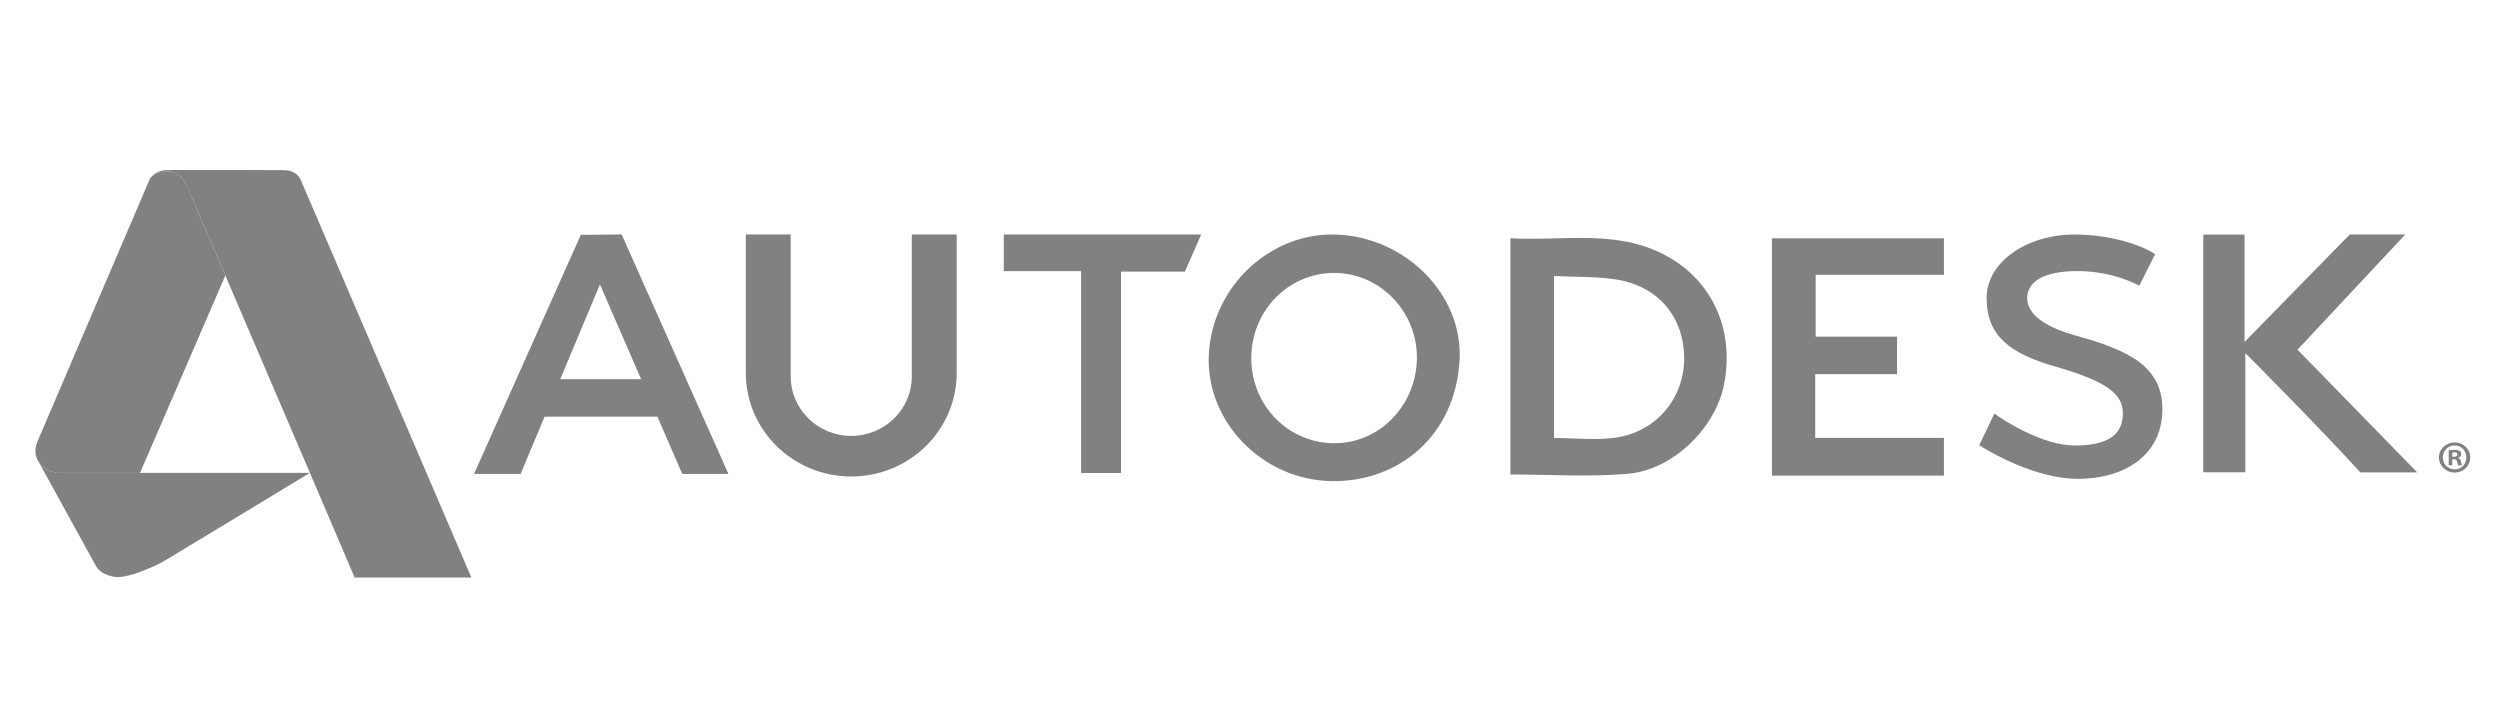
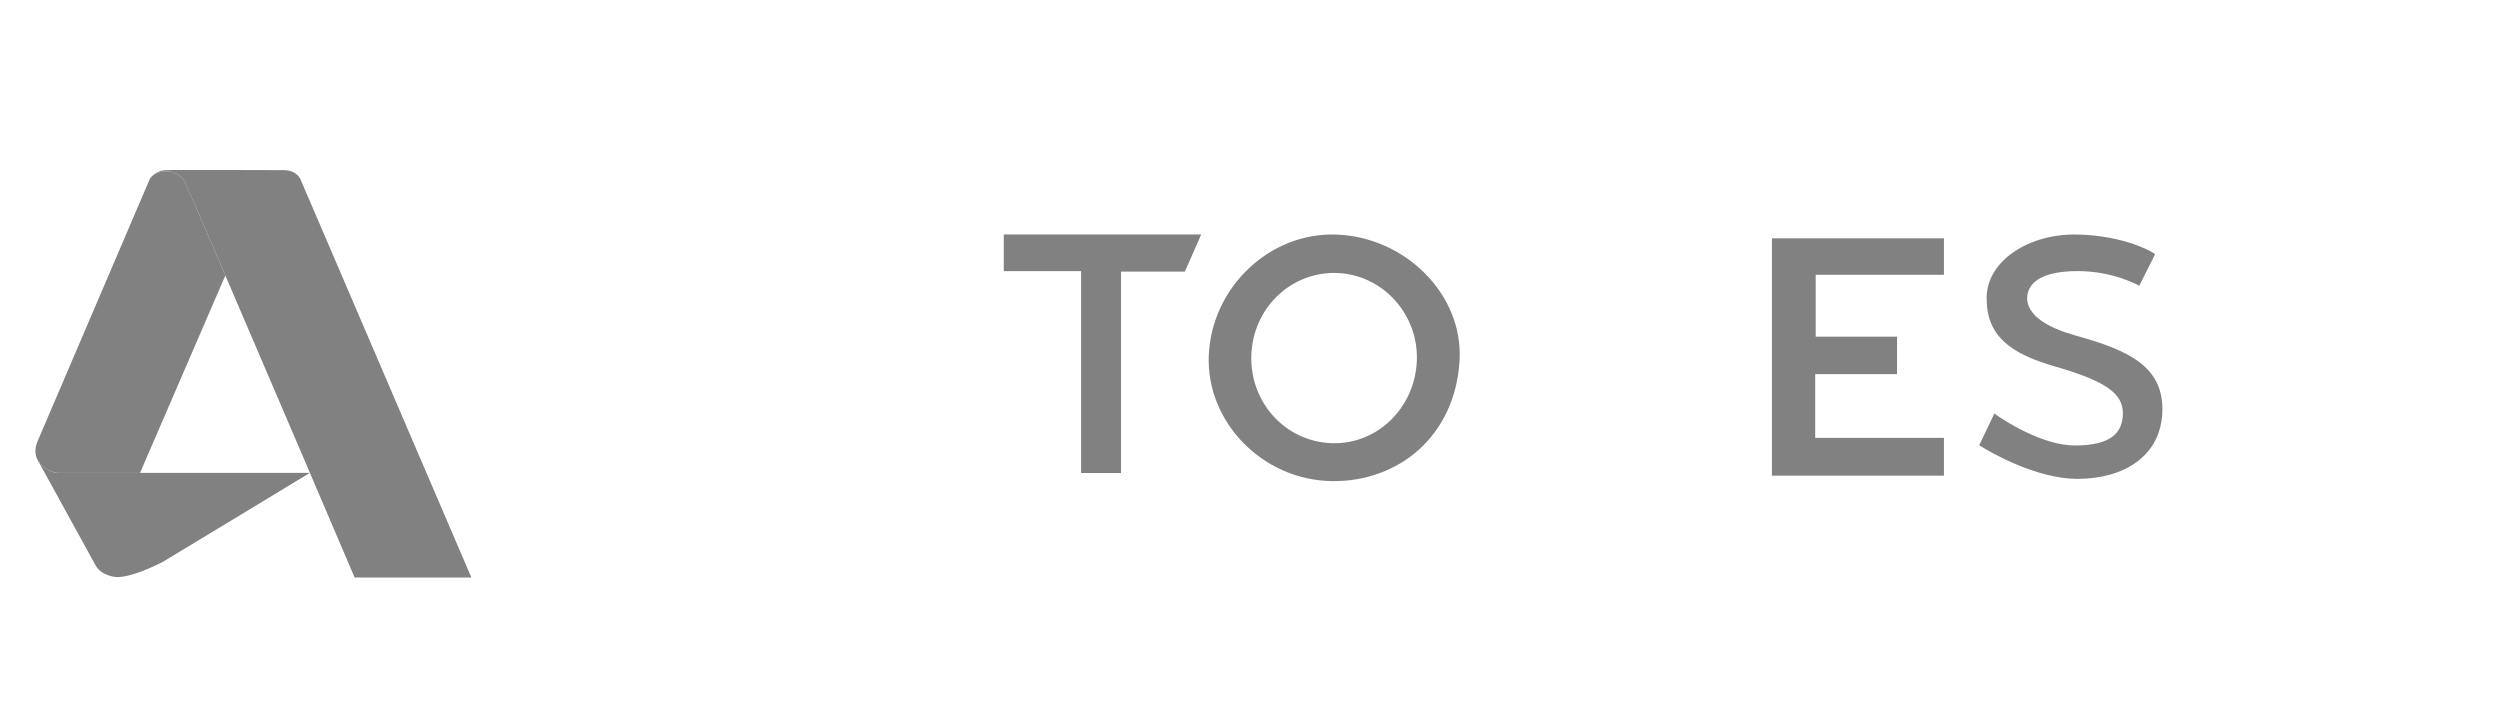
<svg xmlns="http://www.w3.org/2000/svg" width="353" height="100" viewBox="0 0 353 100" fill="none">
  <g clip-path="url(#clip0)">
-     <path fill-rule="evenodd" clip-rule="evenodd" d="M213.267 66.999C213.267 56.059 213.267 45.061 213.267 33.638C221.027 34.088 228.913 32.169 236.104 36.592C242.038 40.238 244.865 46.897 243.447 54.24C242.267 60.373 236.274 66.348 229.847 66.899C224.397 67.374 218.862 66.999 213.267 66.999ZM219.431 38.97C219.431 46.864 219.431 54.324 219.431 61.85C222.478 61.85 225.424 62.201 228.243 61.775C234.015 60.907 237.904 56.034 237.802 50.41C237.691 44.544 233.981 40.288 227.937 39.42C225.254 39.045 222.512 39.12 219.431 38.97Z" fill="#818181" />
    <path fill-rule="evenodd" clip-rule="evenodd" d="M170.675 50.252C171.049 40.589 179.275 32.77 188.707 33.121C198.495 33.48 206.611 41.632 206.093 50.861C205.499 61.509 197.519 68.059 188.079 67.934C178.171 67.792 170.327 59.498 170.675 50.252ZM176.686 50.177C176.482 56.836 181.474 62.318 187.985 62.577C194.412 62.827 199.794 57.629 200.057 50.928C200.312 44.344 195.193 38.745 188.749 38.545C182.263 38.344 176.898 43.518 176.686 50.177Z" fill="#818181" />
    <path fill-rule="evenodd" clip-rule="evenodd" d="M274.484 61.825C274.484 63.861 274.484 65.439 274.484 67.166C266.368 67.166 258.397 67.166 250.196 67.166C250.196 56.043 250.196 44.936 250.196 33.654C258.269 33.654 266.309 33.654 274.484 33.654C274.484 35.365 274.484 36.942 274.484 38.803C268.542 38.803 262.582 38.803 256.376 38.803C256.376 41.782 256.376 44.486 256.376 47.54C260.154 47.54 263.923 47.54 267.863 47.54C267.863 49.434 267.863 50.994 267.863 52.83C264.025 52.83 260.248 52.83 256.308 52.83C256.308 55.926 256.308 58.738 256.308 61.825C262.353 61.825 268.312 61.825 274.484 61.825Z" fill="#818181" />
-     <path d="M324.41 49.375C329.088 44.377 334.58 38.502 339.631 33.103H331.787L316.931 48.282C316.931 43.184 316.931 38.227 316.931 33.129C314.893 33.129 313.102 33.129 311.099 33.129C311.099 44.444 311.099 55.567 311.099 66.682C313.119 66.682 314.902 66.682 317.041 66.682C317.041 61.158 317.041 55.784 317.041 49.859C317.041 49.859 327.729 60.574 333.281 66.707H341.321C335.862 61.099 329.088 54.173 324.41 49.375Z" fill="#818181" />
-     <path d="M87.776 33.103L82.012 33.162L66.934 66.915H73.514L76.892 58.838H92.827L96.333 66.915H102.853L87.776 33.103ZM79.108 53.539L84.711 40.163L90.526 53.539H79.108Z" fill="#818181" />
    <path d="M141.735 38.285H152.652V66.79H158.289V38.352H167.305L169.614 33.103H141.735V38.285Z" fill="#818181" />
    <path d="M293.144 47.399C285.155 45.179 286.08 41.825 286.496 40.882C286.912 39.939 288.262 38.278 293.373 38.278C298.483 38.278 302.066 40.347 302.066 40.347L304.299 35.9C304.154 35.675 300.071 33.246 293.288 33.113C286.505 32.979 280.511 36.801 280.511 42.1C280.511 47.399 283.78 49.919 290.223 51.763C297.516 53.849 299.748 55.668 299.748 58.322C299.748 60.975 298.254 62.903 292.957 62.903C288.432 62.903 282.956 59.398 281.606 58.388L279.467 62.869C281.224 64.013 287.668 67.617 293.339 67.617C299.748 67.617 305.139 64.513 305.326 58.088C305.504 51.671 300.402 49.418 293.144 47.399Z" fill="#818181" />
-     <path d="M128.746 53.147C128.746 57.787 124.917 61.55 120.197 61.55C115.477 61.55 111.648 57.787 111.648 53.147V33.103H105.307V52.646C105.307 60.732 111.971 67.283 120.197 67.283C128.424 67.283 135.088 60.732 135.088 52.646V33.103H128.746V53.147Z" fill="#818181" />
-     <path d="M348.792 64.587C348.792 65.788 347.833 66.723 346.593 66.723C345.362 66.723 344.377 65.78 344.377 64.587C344.377 63.41 345.362 62.476 346.593 62.476C347.841 62.476 348.792 63.419 348.792 64.587ZM344.929 64.587C344.929 65.53 345.634 66.272 346.61 66.272C347.553 66.272 348.249 65.521 348.249 64.595C348.249 63.652 347.552 62.893 346.593 62.893C345.634 62.901 344.929 63.66 344.929 64.587ZM346.254 65.697H345.753V63.585C345.948 63.544 346.228 63.519 346.576 63.519C346.984 63.519 347.162 63.585 347.323 63.677C347.442 63.769 347.536 63.936 347.536 64.144C347.536 64.378 347.349 64.553 347.094 64.637V64.662C347.306 64.737 347.425 64.895 347.485 65.179C347.553 65.505 347.586 65.63 347.646 65.705H347.111C347.043 65.63 347.009 65.438 346.941 65.188C346.899 64.954 346.771 64.854 346.491 64.854H346.254V65.697ZM346.262 64.495H346.5C346.771 64.495 347.001 64.403 347.001 64.186C347.001 63.994 346.856 63.861 346.542 63.861C346.406 63.861 346.322 63.877 346.271 63.886V64.495H346.262Z" fill="#818181" />
    <path d="M23.341 24.191C21.864 24.275 21.253 25.101 21.176 25.218C21.168 25.226 21.168 25.234 21.168 25.234L5.293 62.334C5.284 62.367 5.267 62.417 5.242 62.476C4.885 63.41 4.953 64.195 5.25 64.829L5.429 65.154C6.116 66.231 7.466 66.782 8.272 66.782C8.892 66.782 13.782 66.782 19.767 66.782L31.822 38.894C28.766 31.793 26.474 26.478 26.143 25.793C25.489 24.45 24.173 24.149 23.341 24.191Z" fill="#818181" />
    <path d="M8.273 66.781C7.466 66.781 6.116 66.231 5.429 65.154L9.911 73.307L13.544 79.907C14.342 81.318 16.363 81.476 16.363 81.476C18.451 81.618 22.314 79.707 23.07 79.282C23.808 78.864 41.39 68.2 43.741 66.773C41.262 66.773 29.165 66.773 19.767 66.773C13.782 66.781 8.892 66.781 8.273 66.781Z" fill="#818181" />
    <path d="M5.429 65.156L5.25 64.83C5.31 64.939 5.369 65.047 5.429 65.156Z" fill="#818181" />
    <path d="M21.177 25.226C21.177 25.234 21.168 25.234 21.168 25.243C21.168 25.243 21.168 25.234 21.177 25.226Z" fill="#818181" />
    <path d="M42.485 25.452C42.485 25.452 42.044 24.017 40.04 24.025C40.04 24.025 37.264 24.017 33.97 24.008C29.335 24 23.655 23.992 23.273 24.025C22.28 24.109 21.465 24.768 21.177 25.227C21.253 25.11 21.864 24.284 23.341 24.2C24.173 24.15 25.489 24.459 26.143 25.802C26.474 26.487 28.766 31.802 31.822 38.903C38.486 54.399 48.75 78.431 50.075 81.552H66.561L42.485 25.452Z" fill="#818181" />
  </g>
  <defs>
    <clipPath id="clip0">
      <rect width="353" height="100" fill="white" />
    </clipPath>
  </defs>
</svg>